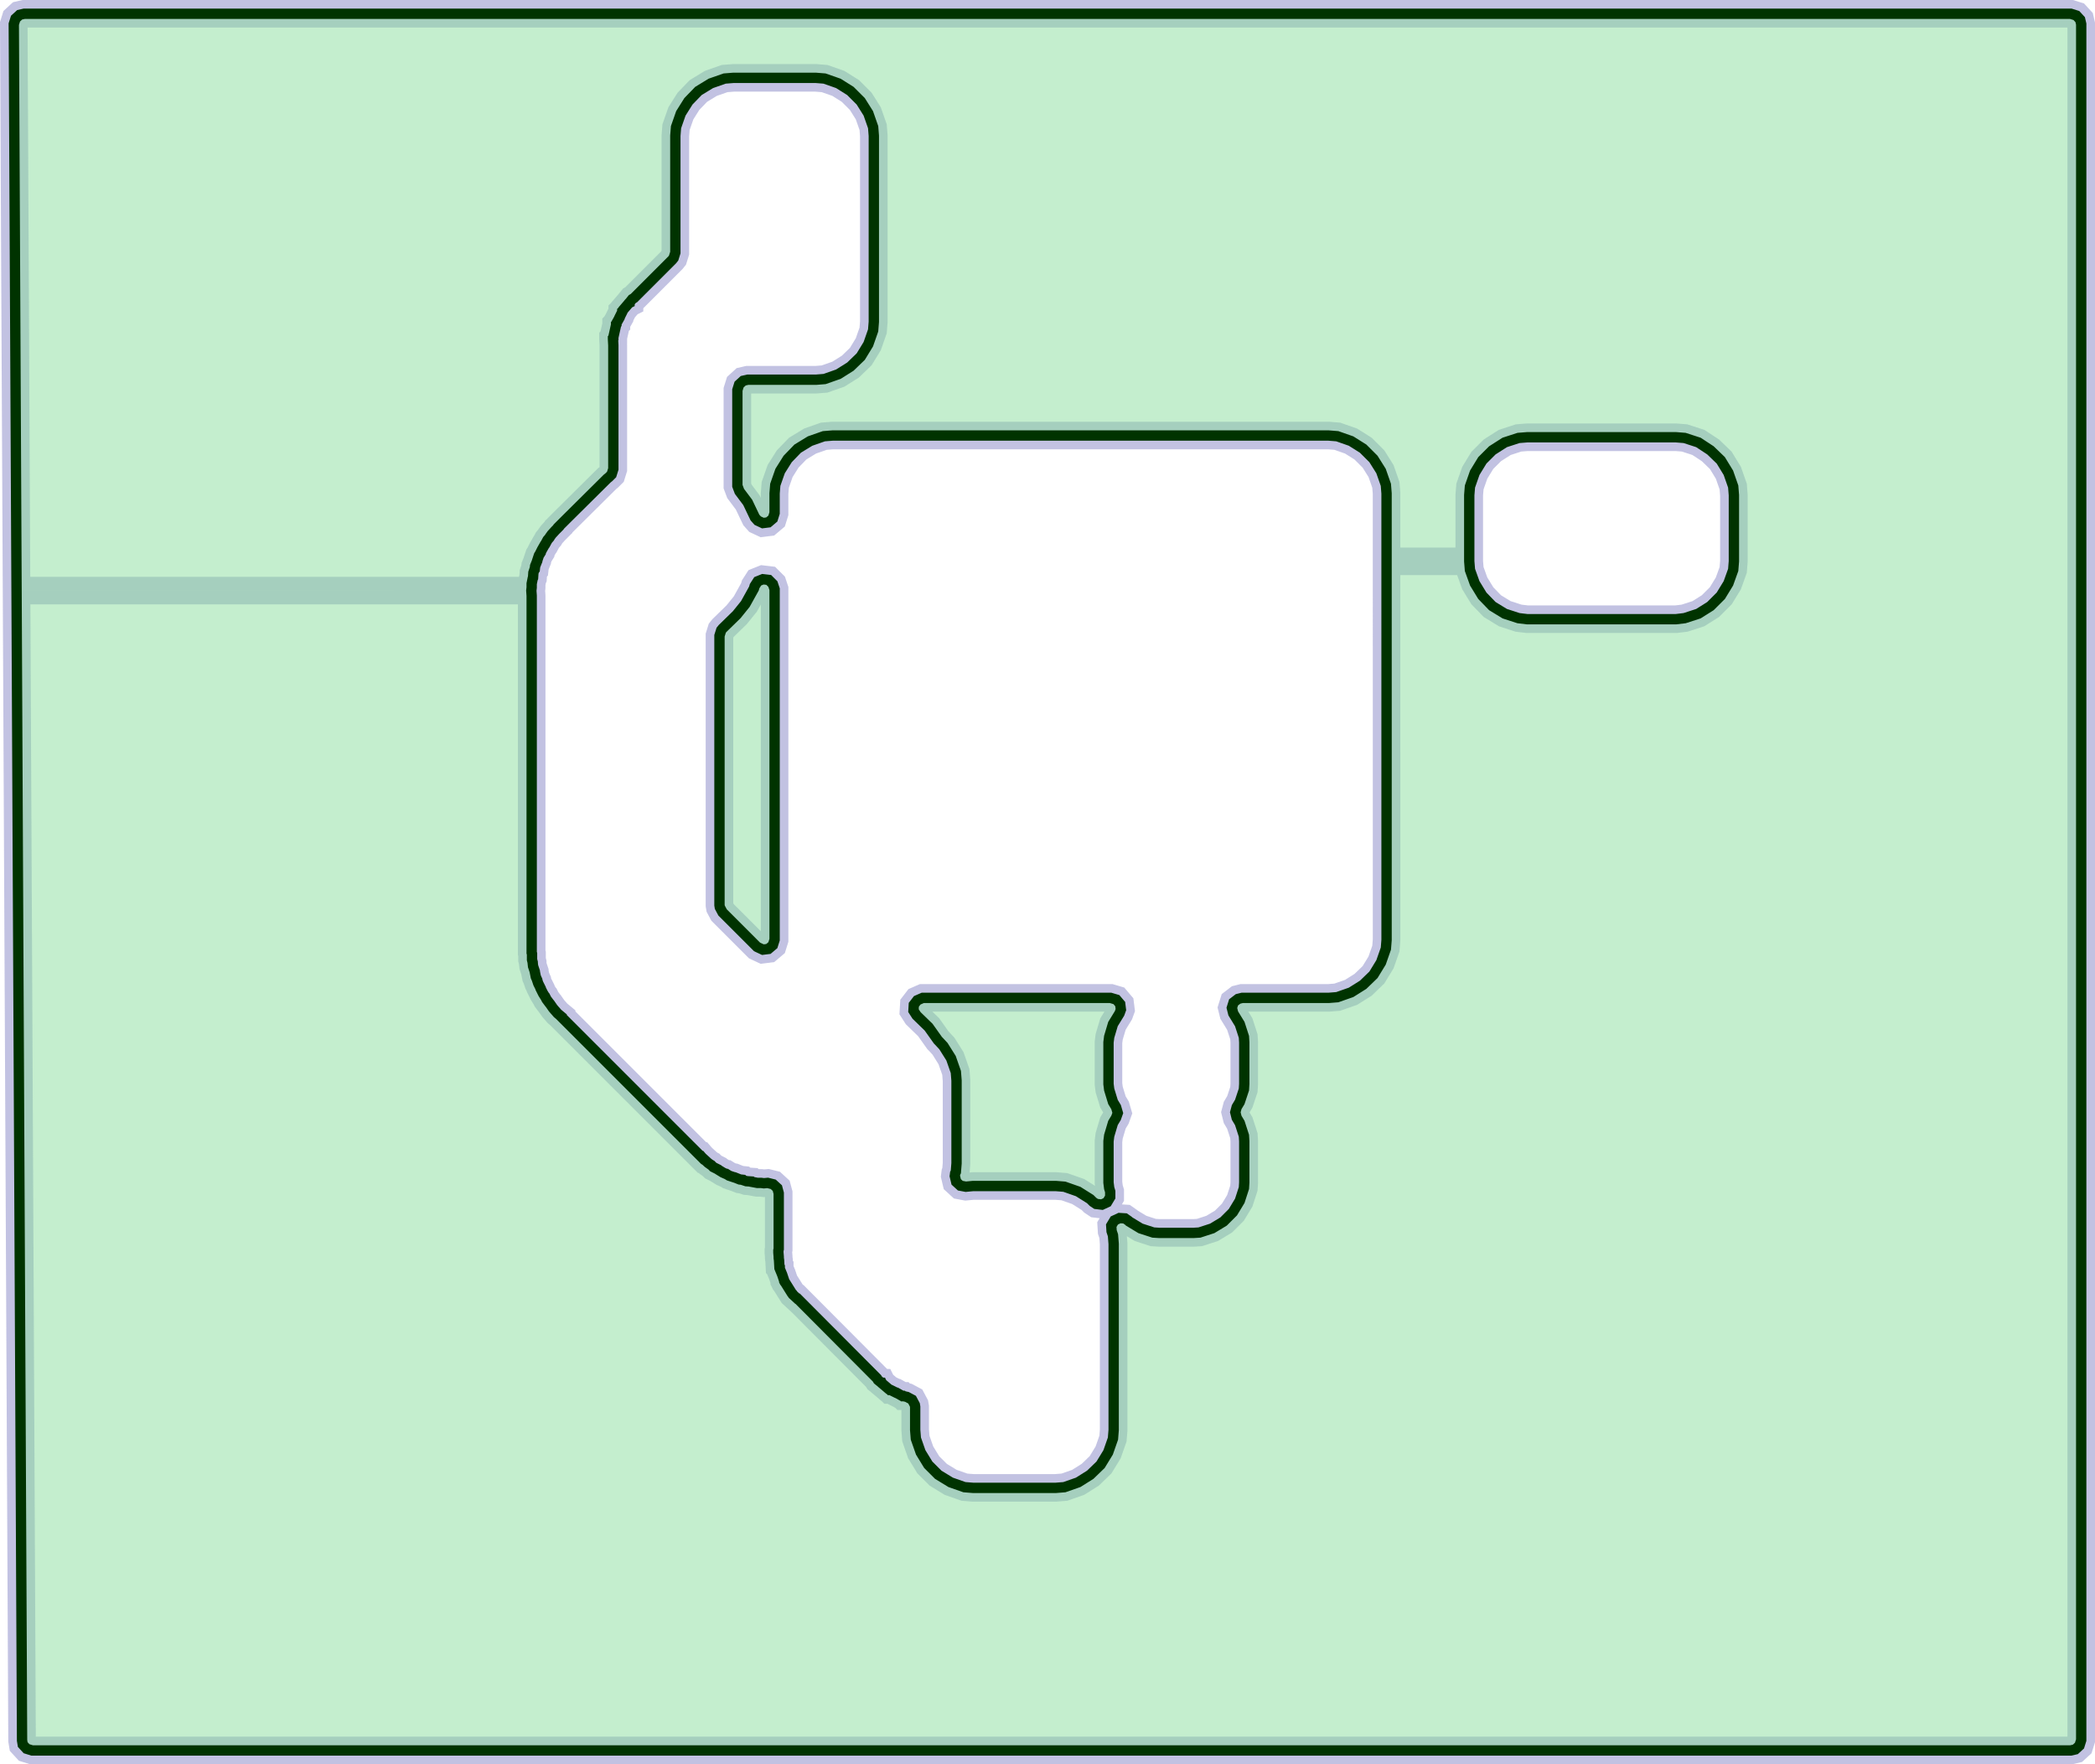
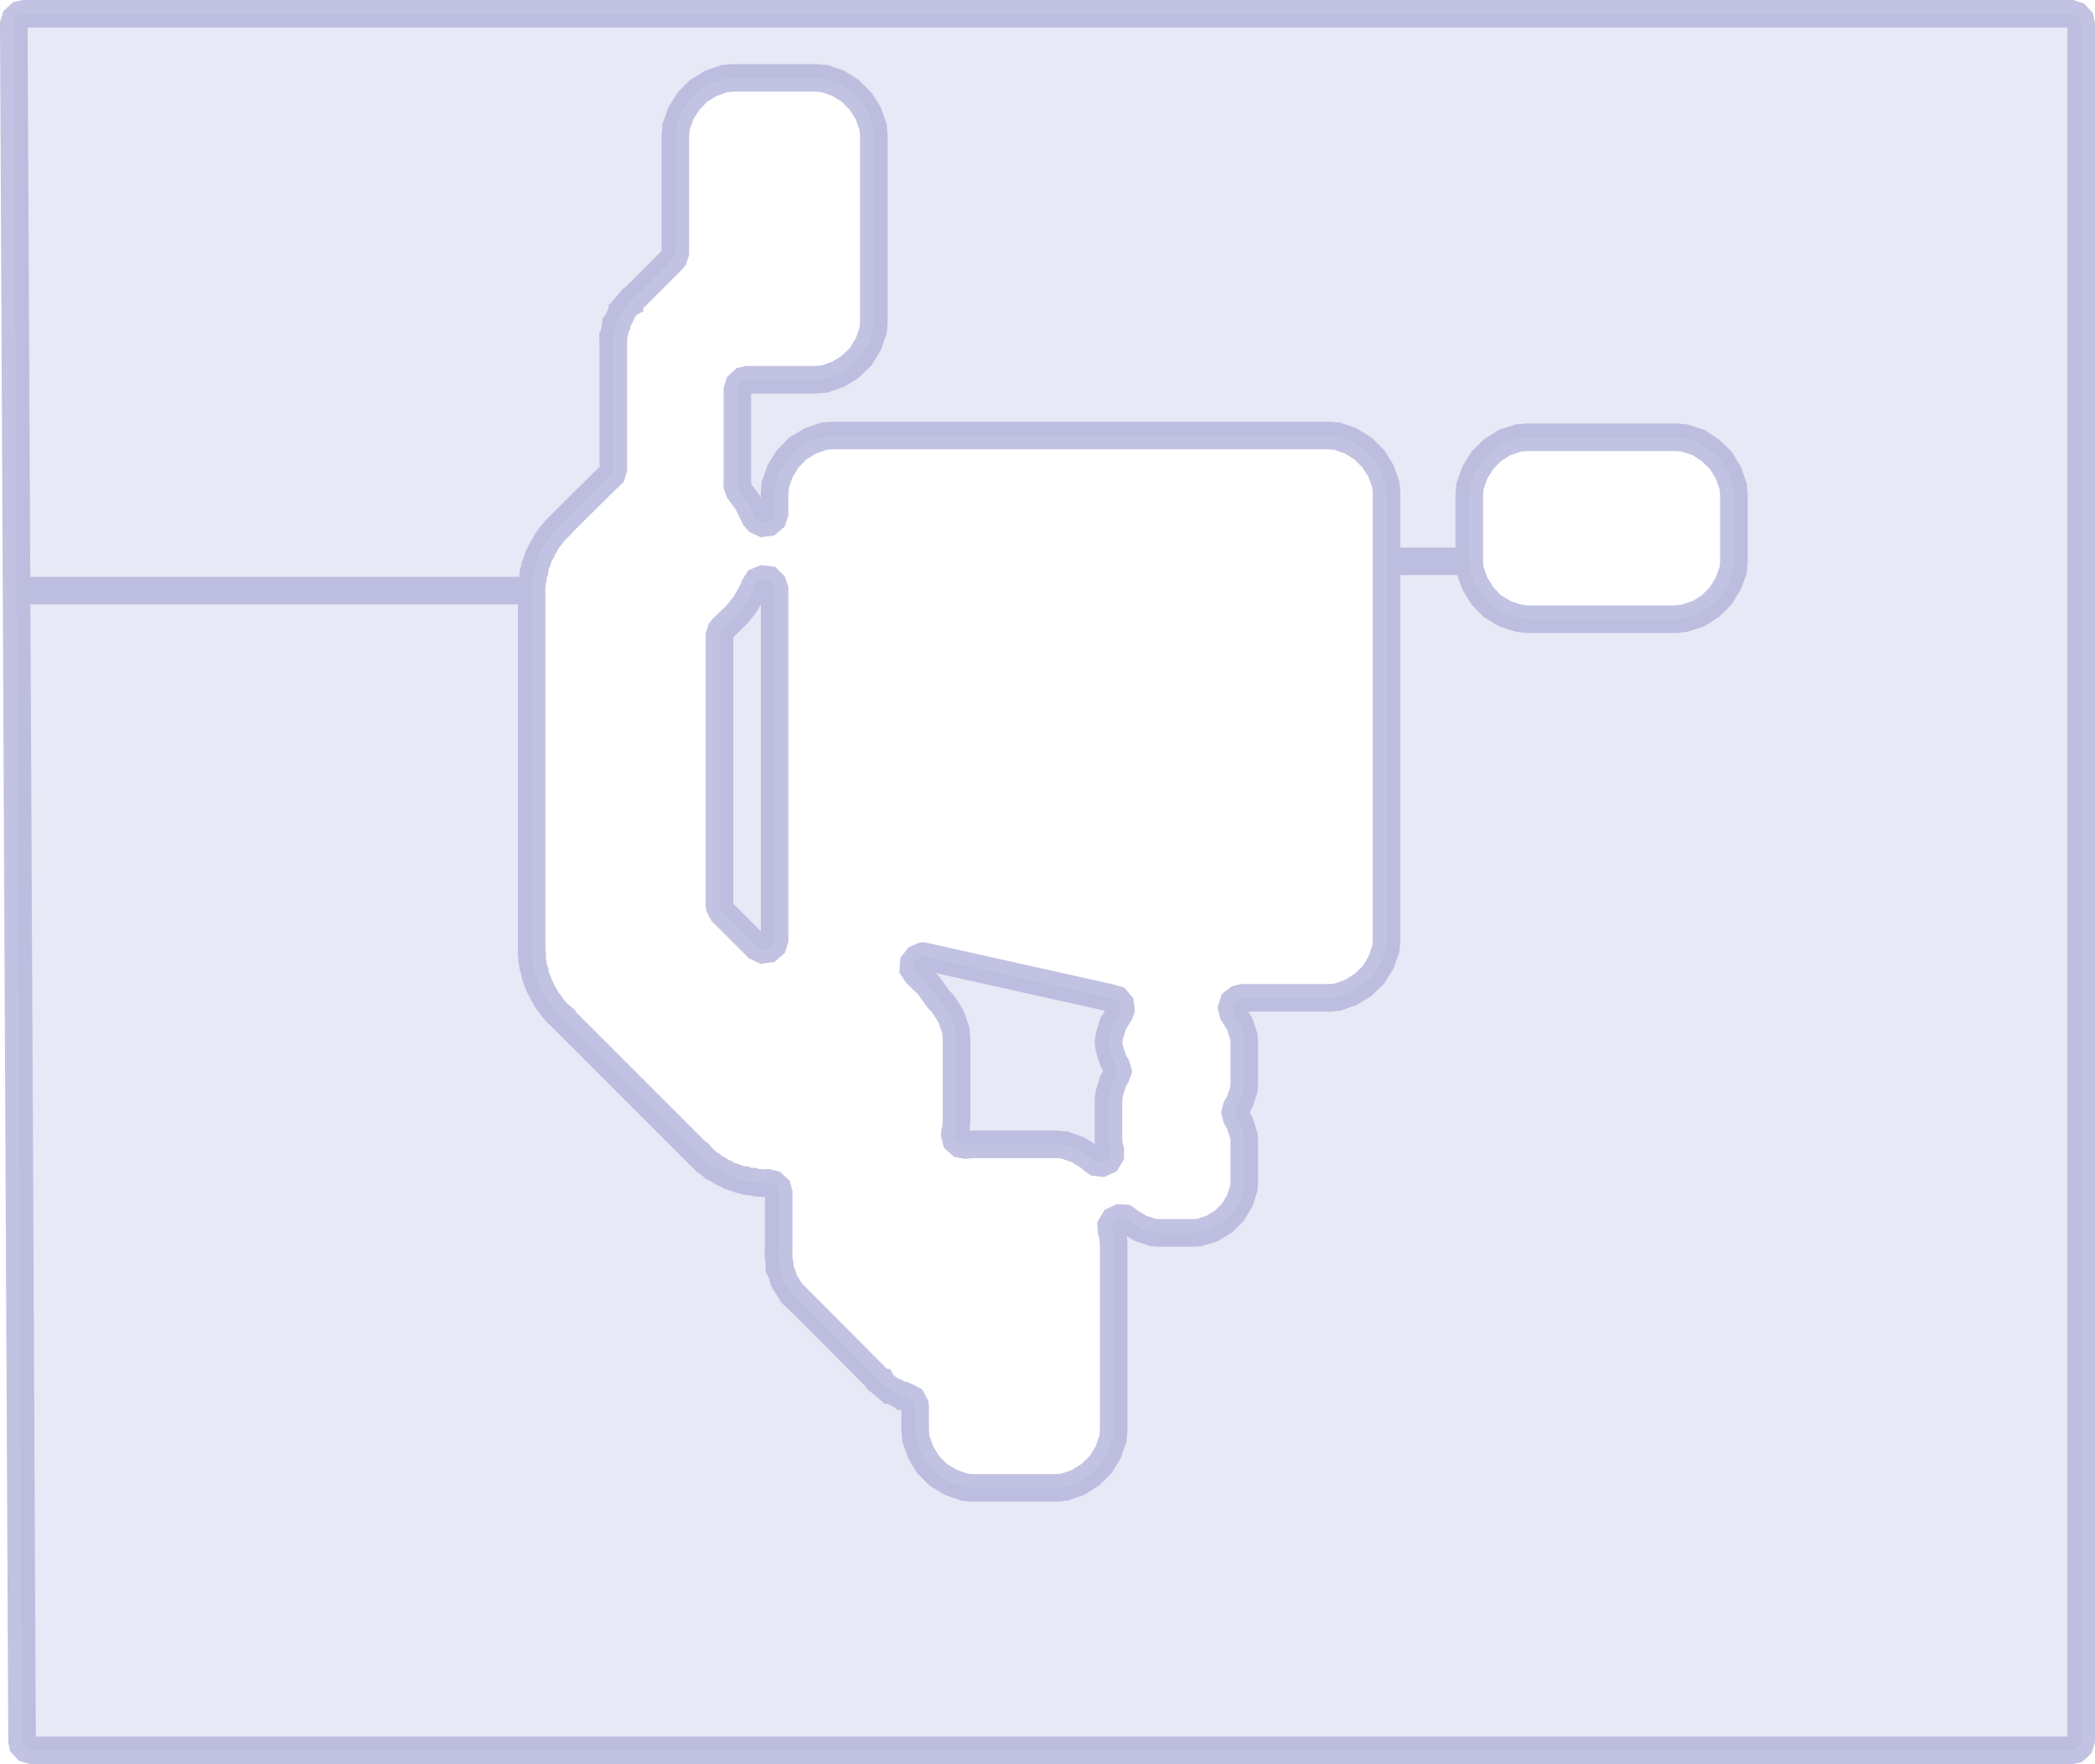
<svg xmlns="http://www.w3.org/2000/svg" xmlns:ns1="http://sodipodi.sourceforge.net/DTD/sodipodi-0.dtd" xmlns:ns2="http://www.inkscape.org/namespaces/inkscape" width="364.802" height="307.2" viewBox="0 0 60.8 51.2" version="1.1" id="svg2900" ns1:docname="simplify.svg" ns2:version="1.2.2 (b0a8486541, 2022-12-01)">
  <defs id="defs2904" />
  <ns1:namedview id="namedview2902" pagecolor="#ffffff" bordercolor="#666666" borderopacity="1.0" ns2:showpageshadow="2" ns2:pageopacity="0.0" ns2:pagecheckerboard="0" ns2:deskcolor="#d1d1d1" showgrid="false" ns2:zoom="2.5675" ns2:cx="-13.82668" ns2:cy="236.22201" ns2:window-width="3840" ns2:window-height="2109" ns2:window-x="0" ns2:window-y="27" ns2:window-maximized="1" ns2:current-layer="svg2900" />
-   <path d="m 32.23,28.96 v 0 l 0.17,0.05 0.11,0.13 0.02,0.16 -0.04,0.11 -0.19,0.31 -0.11,0.37 -0.02,0.16 v 1.21 l 0.02,0.16 0.11,0.36 0.09,0.15 0.05,0.17 -0.05,0.14 -0.09,0.15 -0.11,0.37 -0.02,0.16 v 1.2 l 0.02,0.16 0.03,0.1 v 0.16 l -0.09,0.15 -0.15,0.07 -0.17,-0.02 -0.09,-0.06 -0.08,-0.08 -0.35,-0.22 -0.4,-0.14 -0.25,-0.02 h -2.4 l -0.21,0.02 -0.16,-0.03 -0.12,-0.11 -0.04,-0.17 0.01,-0.08 0.02,-0.04 0.02,-0.25 v -2.4 l -0.02,-0.25 -0.14,-0.4 -0.22,-0.35 -0.13,-0.14 -0.03,-0.03 -0.27,-0.38 -0.35,-0.34 -0.09,-0.14 0.01,-0.17 0.1,-0.13 0.16,-0.07 h 0.02 z m -10.09,-12.15 v 0 l 0.17,0.02 0.12,0.12 0.05,0.15 v 10.17 l -0.05,0.16 -0.13,0.11 -0.16,0.02 -0.15,-0.07 -0.02,-0.01 -1,-1 -0.08,-0.15 -0.01,-0.06 v -7.82 l 0.05,-0.16 0.04,-0.05 0.41,-0.4 0.25,-0.31 0.25,-0.45 0.02,-0.07 0.09,-0.14 z m 37.96,-16.41 v 0 l 0.16,0.05 0.11,0.12 0.03,0.13 V 50.5 l -0.05,0.16 -0.12,0.11 -0.13,0.03 H 0.93 l -0.16,-0.05 -0.11,-0.12 -0.02,-0.12 -0.16,-33.37 H 15.42 l 0.01,0.15 v 0.01 9.97 0.05 0.01 0.22 0 0.1 l 0.01,0.03 v 0.01 0.16 l 0.02,0.08 v 0.02 l 0.01,0.09 0.05,0.15 v 0.01 l 0.03,0.15 0.04,0.09 v 0.01 l 0.03,0.09 0.07,0.14 v 0.01 l 0.07,0.14 0.05,0.08 0.01,0.01 0.04,0.08 0.09,0.12 0.01,0.01 0.09,0.13 0.06,0.07 0.01,0.01 0.06,0.07 0.12,0.1 v 0.01 l 3.83,3.83 0.04,0.04 v 0 l 0.16,0.16 h 0.01 l 0.06,0.07 0.02,0.02 h 0.01 l 0.12,0.11 0.07,0.05 0.02,0.01 0.06,0.06 0.14,0.07 0.01,0.01 0.13,0.08 0.09,0.04 h 0.01 l 0.08,0.05 0.15,0.05 h 0.01 l 0.15,0.06 0.09,0.01 0.01,0.01 0.09,0.03 0.15,0.01 0.01,0.01 0.16,0.03 h 0.09 0.02 l 0.08,0.01 0.11,-0.01 0.16,0.04 0.12,0.11 0.04,0.15 v 1.62 l -0.01,0.04 v 0.06 l 0.01,0.12 v 0.02 0.02 l 0.01,0.07 v 0.01 l 0.01,0.18 0.01,0.01 v 0 0.02 0 0.02 l 0.07,0.17 v 0 l 0.06,0.18 v 0.01 0 l 0.01,0.02 v 0 l 0.01,0.01 0.1,0.16 v 0 l 0.1,0.16 0.01,0.01 v 0 l 0.01,0.01 v 0 l 0.01,0.02 0.13,0.12 h 0.01 l 2.27,2.28 0.03,0.03 0.03,0.05 0.1,0.08 h 0.01 l 0.01,0.02 0.06,0.05 v 0 l 0.14,0.12 0.02,0.01 v 0 l 0.01,0.01 v 0 h 0.02 l 0.16,0.08 h 0.01 l 0.16,0.09 h 0.02 v 0 l 0.01,0.01 v 0 h 0.02 l 0.09,0.02 0.15,0.08 0.08,0.15 0.01,0.06 v 0.67 l 0.02,0.25 0.14,0.4 0.22,0.36 0.29,0.29 0.36,0.22 0.4,0.14 0.25,0.02 h 2.4 l 0.25,-0.02 0.4,-0.14 0.35,-0.22 0.3,-0.29 0.22,-0.36 0.14,-0.4 0.02,-0.25 v -5.4 l -0.02,-0.25 -0.04,-0.12 -0.01,-0.16 0.09,-0.15 0.15,-0.07 0.16,0.01 0.1,0.07 0.02,0.02 0.33,0.2 0.37,0.12 0.16,0.01 h 1.02 l 0.16,-0.01 0.37,-0.12 0.33,-0.2 0.27,-0.27 0.2,-0.33 0.12,-0.37 0.01,-0.16 v -1.2 l -0.01,-0.16 -0.12,-0.37 -0.09,-0.15 -0.04,-0.16 0.04,-0.15 0.09,-0.15 0.12,-0.36 0.01,-0.16 v -1.21 l -0.01,-0.16 -0.12,-0.37 -0.19,-0.31 -0.04,-0.16 0.05,-0.16 0.13,-0.1 0.12,-0.03 h 2.51 l 0.25,-0.02 0.4,-0.14 0.35,-0.22 0.3,-0.29 0.22,-0.36 0.14,-0.4 0.02,-0.25 V 16.29 h 2.4 l 0.02,0.25 0.14,0.39 0.22,0.36 0.29,0.3 0.36,0.22 0.4,0.13 0.25,0.03 h 4.32 l 0.25,-0.03 0.4,-0.13 0.35,-0.22 0.3,-0.3 0.22,-0.36 0.14,-0.39 0.02,-0.25 v -1.92 l -0.02,-0.25 -0.14,-0.4 -0.22,-0.36 -0.3,-0.29 -0.35,-0.23 -0.4,-0.13 -0.25,-0.02 h -4.32 l -0.25,0.02 -0.4,0.13 -0.36,0.23 -0.29,0.29 -0.22,0.36 -0.14,0.4 -0.02,0.25 v 1.92 h -2.4 v -1.97 l -0.02,-0.25 -0.14,-0.4 -0.22,-0.35 -0.3,-0.3 -0.35,-0.22 -0.4,-0.14 -0.25,-0.02 h -14.4 l -0.25,0.02 -0.4,0.14 -0.36,0.22 -0.29,0.3 -0.22,0.35 -0.14,0.4 -0.02,0.25 v 0.57 l -0.05,0.16 -0.13,0.11 -0.16,0.02 -0.15,-0.07 -0.08,-0.09 -0.21,-0.44 -0.24,-0.32 -0.06,-0.16 v -0.02 -2.76 l 0.05,-0.16 0.12,-0.11 0.13,-0.03 h 1.98 l 0.25,-0.02 0.4,-0.14 0.35,-0.22 0.3,-0.29 0.22,-0.36 0.14,-0.4 0.02,-0.25 v -5.4 l -0.02,-0.25 -0.14,-0.4 -0.22,-0.35 -0.3,-0.3 -0.35,-0.22 -0.4,-0.14 -0.25,-0.02 h -2.4 l -0.25,0.02 -0.4,0.14 -0.36,0.22 -0.29,0.3 -0.22,0.35 -0.14,0.4 -0.02,0.25 v 3.39 l -0.05,0.16 -0.04,0.05 -1.08,1.08 -0.03,0.03 -0.05,0.03 -0.08,0.1 v 0.01 l -0.02,0.01 -0.05,0.06 v 0 l -0.12,0.14 -0.01,0.02 v 0 l -0.01,0.01 v 0 0.02 l -0.08,0.16 v 0.01 l -0.09,0.16 v 0.02 0 l -0.01,0.01 v 0 0.02 l -0.04,0.18 v 0 l -0.04,0.18 v 0.02 0 l -0.01,0.01 v 0 0.02 l 0.01,0.18 v 0.01 3.58 l -0.05,0.16 -0.08,0.08 -0.05,0.04 -1.21,1.2 -0.04,0.04 v 0 l -0.16,0.16 v 0.01 l -0.07,0.07 -0.02,0.02 v 0 l -0.11,0.12 -0.05,0.07 -0.01,0.02 -0.06,0.07 -0.07,0.13 -0.01,0.01 -0.08,0.14 -0.04,0.08 v 0.01 l -0.05,0.08 -0.05,0.15 v 0.01 l -0.06,0.15 -0.01,0.09 -0.01,0.01 -0.03,0.09 -0.01,0.15 -0.01,0.02 -0.03,0.15 v 0.09 0.02 l -0.01,0.09 H 0.48 l -0.08,-16.44 0.05,-0.16 0.12,-0.11 0.13,-0.03 z" style="fill:#00009c;fill-opacity:0.09;fill-rule:evenodd;stroke:#b3b3da;stroke-width:0.8;stroke-opacity:0.8" id="path2896" />
-   <path d="m 60.26,0.45 v 0 l 0.11,0.12 0.03,0.13 V 50.5 l -0.05,0.16 -0.12,0.11 -0.13,0.03 H 0.93 l -0.16,-0.05 -0.11,-0.12 -0.02,-0.12 -0.16,-33.37 -0.08,-16.44 0.05,-0.16 0.12,-0.11 0.13,-0.03 H 60.1 Z M 32.4,29.01 v 0 l 0.11,0.13 0.02,0.16 -0.04,0.11 -0.19,0.31 -0.11,0.37 -0.02,0.16 v 1.21 l 0.02,0.16 0.11,0.36 0.09,0.15 0.05,0.17 -0.05,0.14 -0.09,0.15 -0.11,0.37 -0.02,0.16 v 1.2 l 0.02,0.16 0.03,0.1 v 0.16 l -0.09,0.15 -0.15,0.07 -0.17,-0.02 -0.09,-0.06 -0.08,-0.08 -0.35,-0.22 -0.4,-0.14 -0.25,-0.02 h -2.4 l -0.21,0.02 -0.16,-0.03 -0.12,-0.11 -0.04,-0.17 0.01,-0.08 0.02,-0.04 0.02,-0.25 v -2.4 l -0.02,-0.25 -0.14,-0.4 -0.22,-0.35 -0.13,-0.14 -0.03,-0.03 -0.27,-0.38 -0.35,-0.34 -0.09,-0.14 0.01,-0.17 0.1,-0.13 0.16,-0.07 h 0.02 5.43 z m -10.09,-12.18 v 0 l 0.12,0.12 0.05,0.15 v 10.17 l -0.05,0.16 -0.13,0.11 -0.16,0.02 -0.15,-0.07 -0.02,-0.01 -1,-1 -0.08,-0.15 -0.01,-0.06 v -7.82 l 0.05,-0.16 0.04,-0.05 0.41,-0.4 0.25,-0.31 0.25,-0.45 0.02,-0.07 0.09,-0.14 0.15,-0.06 z m -6.88,0.46 v 0 0.01 9.97 0.05 0.01 0.22 0 0.1 l 0.01,0.03 v 0.01 0.16 l 0.02,0.08 v 0.02 l 0.01,0.09 0.05,0.15 v 0.01 l 0.03,0.15 0.04,0.09 v 0.01 l 0.03,0.09 0.07,0.14 v 0.01 l 0.07,0.14 0.05,0.08 0.01,0.01 0.04,0.08 0.09,0.12 0.01,0.01 0.09,0.13 0.06,0.07 0.01,0.01 0.06,0.07 0.12,0.1 v 0.01 l 3.83,3.83 0.04,0.04 v 0 l 0.16,0.16 h 0.01 l 0.06,0.07 0.02,0.02 h 0.01 l 0.12,0.11 0.07,0.05 0.02,0.01 0.06,0.06 0.14,0.07 0.01,0.01 0.13,0.08 0.09,0.04 h 0.01 l 0.08,0.05 0.15,0.05 h 0.01 l 0.15,0.06 0.09,0.01 0.01,0.01 0.09,0.03 0.15,0.01 0.01,0.01 0.16,0.03 h 0.09 0.02 l 0.08,0.01 0.11,-0.01 0.16,0.04 0.12,0.11 0.04,0.15 v 1.62 l -0.01,0.04 v 0.06 l 0.01,0.12 v 0.02 0.02 l 0.01,0.07 v 0.01 l 0.01,0.18 0.01,0.01 v 0 0.02 0 0.02 l 0.07,0.17 v 0 l 0.06,0.18 v 0.01 0 l 0.01,0.02 v 0 l 0.01,0.01 0.1,0.16 v 0 l 0.1,0.16 0.01,0.01 v 0 l 0.01,0.01 v 0 l 0.01,0.02 0.13,0.12 h 0.01 l 2.27,2.28 0.03,0.03 0.03,0.05 0.1,0.08 h 0.01 l 0.01,0.02 0.06,0.05 v 0 l 0.14,0.12 0.02,0.01 v 0 l 0.01,0.01 v 0 h 0.02 l 0.16,0.08 h 0.01 l 0.16,0.09 h 0.02 v 0 l 0.01,0.01 v 0 h 0.02 l 0.09,0.02 0.15,0.08 0.08,0.15 0.01,0.06 v 0.67 l 0.02,0.25 0.14,0.4 0.22,0.36 0.29,0.29 0.36,0.22 0.4,0.14 0.25,0.02 h 2.4 l 0.25,-0.02 0.4,-0.14 0.35,-0.22 0.3,-0.29 0.22,-0.36 0.14,-0.4 0.02,-0.25 v -5.4 l -0.02,-0.25 -0.04,-0.12 -0.01,-0.16 0.09,-0.15 0.15,-0.07 0.16,0.01 0.1,0.07 0.02,0.02 0.33,0.2 0.37,0.12 0.16,0.01 h 1.02 l 0.16,-0.01 0.37,-0.12 0.33,-0.2 0.27,-0.27 0.2,-0.33 0.12,-0.37 0.01,-0.16 v -1.2 l -0.01,-0.16 -0.12,-0.37 -0.09,-0.15 -0.04,-0.16 0.04,-0.15 0.09,-0.15 0.12,-0.36 0.01,-0.16 v -1.21 l -0.01,-0.16 -0.12,-0.37 -0.19,-0.31 -0.04,-0.16 0.05,-0.16 0.13,-0.1 0.12,-0.03 h 2.51 l 0.25,-0.02 0.4,-0.14 0.35,-0.22 0.3,-0.29 0.22,-0.36 0.14,-0.4 0.02,-0.25 V 16.29 14.32 l -0.02,-0.25 -0.14,-0.4 -0.22,-0.35 -0.3,-0.3 -0.35,-0.22 -0.4,-0.14 -0.25,-0.02 h -14.4 l -0.25,0.02 -0.4,0.14 -0.36,0.22 -0.29,0.3 -0.22,0.35 -0.14,0.4 -0.02,0.25 v 0.57 l -0.05,0.16 -0.13,0.11 -0.16,0.02 -0.15,-0.07 -0.08,-0.09 -0.21,-0.44 -0.24,-0.32 -0.06,-0.16 v -0.02 -2.76 l 0.05,-0.16 0.12,-0.11 0.13,-0.03 h 1.98 l 0.25,-0.02 0.4,-0.14 0.35,-0.22 0.3,-0.29 0.22,-0.36 0.14,-0.4 0.02,-0.25 v -5.4 l -0.02,-0.25 -0.14,-0.4 -0.22,-0.35 -0.3,-0.3 -0.35,-0.22 -0.4,-0.14 -0.25,-0.02 h -2.4 l -0.25,0.02 -0.4,0.14 -0.36,0.22 -0.29,0.3 -0.22,0.35 -0.14,0.4 -0.02,0.25 v 3.39 l -0.05,0.16 -0.04,0.05 -1.08,1.08 -0.03,0.03 -0.05,0.03 -0.08,0.1 v 0.01 l -0.02,0.01 -0.05,0.06 v 0 l -0.12,0.14 -0.01,0.02 v 0 l -0.01,0.01 v 0 0.02 l -0.08,0.16 v 0.01 l -0.09,0.16 v 0.02 0 l -0.01,0.01 v 0 0.02 l -0.04,0.18 v 0 l -0.04,0.18 v 0.02 0 l -0.01,0.01 v 0 0.02 l 0.01,0.18 v 0.01 3.58 l -0.05,0.16 -0.08,0.08 -0.05,0.04 -1.21,1.2 -0.04,0.04 v 0 l -0.16,0.16 v 0.01 l -0.07,0.07 -0.02,0.02 v 0 l -0.11,0.12 -0.05,0.07 -0.01,0.02 -0.06,0.07 -0.07,0.13 -0.01,0.01 -0.08,0.14 -0.04,0.08 v 0.01 l -0.05,0.08 -0.05,0.15 v 0.01 l -0.06,0.15 -0.01,0.09 -0.01,0.01 -0.03,0.09 -0.01,0.15 -0.01,0.02 -0.03,0.15 v 0.09 0.02 l -0.01,0.09 z m 27.23,-0.75 v 0 l 0.14,0.39 0.22,0.36 0.29,0.3 0.36,0.22 0.4,0.13 0.25,0.03 h 4.32 l 0.25,-0.03 0.4,-0.13 0.35,-0.22 0.3,-0.3 0.22,-0.36 0.14,-0.39 0.02,-0.25 v -1.92 l -0.02,-0.25 -0.14,-0.4 -0.22,-0.36 -0.3,-0.29 -0.35,-0.23 -0.4,-0.13 -0.25,-0.02 h -4.32 l -0.25,0.02 -0.4,0.13 -0.36,0.23 -0.29,0.29 -0.22,0.36 -0.14,0.4 -0.02,0.25 v 1.92 z" style="fill:#66ff66;fill-opacity:0.27;fill-rule:nonzero;stroke:#003300;stroke-width:0.3;stroke-dasharray:none;stroke-opacity:1" id="path2898" />
+   <path d="m 32.23,28.96 v 0 l 0.17,0.05 0.11,0.13 0.02,0.16 -0.04,0.11 -0.19,0.31 -0.11,0.37 -0.02,0.16 l 0.02,0.16 0.11,0.36 0.09,0.15 0.05,0.17 -0.05,0.14 -0.09,0.15 -0.11,0.37 -0.02,0.16 v 1.2 l 0.02,0.16 0.03,0.1 v 0.16 l -0.09,0.15 -0.15,0.07 -0.17,-0.02 -0.09,-0.06 -0.08,-0.08 -0.35,-0.22 -0.4,-0.14 -0.25,-0.02 h -2.4 l -0.21,0.02 -0.16,-0.03 -0.12,-0.11 -0.04,-0.17 0.01,-0.08 0.02,-0.04 0.02,-0.25 v -2.4 l -0.02,-0.25 -0.14,-0.4 -0.22,-0.35 -0.13,-0.14 -0.03,-0.03 -0.27,-0.38 -0.35,-0.34 -0.09,-0.14 0.01,-0.17 0.1,-0.13 0.16,-0.07 h 0.02 z m -10.09,-12.15 v 0 l 0.17,0.02 0.12,0.12 0.05,0.15 v 10.17 l -0.05,0.16 -0.13,0.11 -0.16,0.02 -0.15,-0.07 -0.02,-0.01 -1,-1 -0.08,-0.15 -0.01,-0.06 v -7.82 l 0.05,-0.16 0.04,-0.05 0.41,-0.4 0.25,-0.31 0.25,-0.45 0.02,-0.07 0.09,-0.14 z m 37.96,-16.41 v 0 l 0.16,0.05 0.11,0.12 0.03,0.13 V 50.5 l -0.05,0.16 -0.12,0.11 -0.13,0.03 H 0.93 l -0.16,-0.05 -0.11,-0.12 -0.02,-0.12 -0.16,-33.37 H 15.42 l 0.01,0.15 v 0.01 9.97 0.05 0.01 0.22 0 0.1 l 0.01,0.03 v 0.01 0.16 l 0.02,0.08 v 0.02 l 0.01,0.09 0.05,0.15 v 0.01 l 0.03,0.15 0.04,0.09 v 0.01 l 0.03,0.09 0.07,0.14 v 0.01 l 0.07,0.14 0.05,0.08 0.01,0.01 0.04,0.08 0.09,0.12 0.01,0.01 0.09,0.13 0.06,0.07 0.01,0.01 0.06,0.07 0.12,0.1 v 0.01 l 3.83,3.83 0.04,0.04 v 0 l 0.16,0.16 h 0.01 l 0.06,0.07 0.02,0.02 h 0.01 l 0.12,0.11 0.07,0.05 0.02,0.01 0.06,0.06 0.14,0.07 0.01,0.01 0.13,0.08 0.09,0.04 h 0.01 l 0.08,0.05 0.15,0.05 h 0.01 l 0.15,0.06 0.09,0.01 0.01,0.01 0.09,0.03 0.15,0.01 0.01,0.01 0.16,0.03 h 0.09 0.02 l 0.08,0.01 0.11,-0.01 0.16,0.04 0.12,0.11 0.04,0.15 v 1.62 l -0.01,0.04 v 0.06 l 0.01,0.12 v 0.02 0.02 l 0.01,0.07 v 0.01 l 0.01,0.18 0.01,0.01 v 0 0.02 0 0.02 l 0.07,0.17 v 0 l 0.06,0.18 v 0.01 0 l 0.01,0.02 v 0 l 0.01,0.01 0.1,0.16 v 0 l 0.1,0.16 0.01,0.01 v 0 l 0.01,0.01 v 0 l 0.01,0.02 0.13,0.12 h 0.01 l 2.27,2.28 0.03,0.03 0.03,0.05 0.1,0.08 h 0.01 l 0.01,0.02 0.06,0.05 v 0 l 0.14,0.12 0.02,0.01 v 0 l 0.01,0.01 v 0 h 0.02 l 0.16,0.08 h 0.01 l 0.16,0.09 h 0.02 v 0 l 0.01,0.01 v 0 h 0.02 l 0.09,0.02 0.15,0.08 0.08,0.15 0.01,0.06 v 0.67 l 0.02,0.25 0.14,0.4 0.22,0.36 0.29,0.29 0.36,0.22 0.4,0.14 0.25,0.02 h 2.4 l 0.25,-0.02 0.4,-0.14 0.35,-0.22 0.3,-0.29 0.22,-0.36 0.14,-0.4 0.02,-0.25 v -5.4 l -0.02,-0.25 -0.04,-0.12 -0.01,-0.16 0.09,-0.15 0.15,-0.07 0.16,0.01 0.1,0.07 0.02,0.02 0.33,0.2 0.37,0.12 0.16,0.01 h 1.02 l 0.16,-0.01 0.37,-0.12 0.33,-0.2 0.27,-0.27 0.2,-0.33 0.12,-0.37 0.01,-0.16 v -1.2 l -0.01,-0.16 -0.12,-0.37 -0.09,-0.15 -0.04,-0.16 0.04,-0.15 0.09,-0.15 0.12,-0.36 0.01,-0.16 v -1.21 l -0.01,-0.16 -0.12,-0.37 -0.19,-0.31 -0.04,-0.16 0.05,-0.16 0.13,-0.1 0.12,-0.03 h 2.51 l 0.25,-0.02 0.4,-0.14 0.35,-0.22 0.3,-0.29 0.22,-0.36 0.14,-0.4 0.02,-0.25 V 16.29 h 2.4 l 0.02,0.25 0.14,0.39 0.22,0.36 0.29,0.3 0.36,0.22 0.4,0.13 0.25,0.03 h 4.32 l 0.25,-0.03 0.4,-0.13 0.35,-0.22 0.3,-0.3 0.22,-0.36 0.14,-0.39 0.02,-0.25 v -1.92 l -0.02,-0.25 -0.14,-0.4 -0.22,-0.36 -0.3,-0.29 -0.35,-0.23 -0.4,-0.13 -0.25,-0.02 h -4.32 l -0.25,0.02 -0.4,0.13 -0.36,0.23 -0.29,0.29 -0.22,0.36 -0.14,0.4 -0.02,0.25 v 1.92 h -2.4 v -1.97 l -0.02,-0.25 -0.14,-0.4 -0.22,-0.35 -0.3,-0.3 -0.35,-0.22 -0.4,-0.14 -0.25,-0.02 h -14.4 l -0.25,0.02 -0.4,0.14 -0.36,0.22 -0.29,0.3 -0.22,0.35 -0.14,0.4 -0.02,0.25 v 0.57 l -0.05,0.16 -0.13,0.11 -0.16,0.02 -0.15,-0.07 -0.08,-0.09 -0.21,-0.44 -0.24,-0.32 -0.06,-0.16 v -0.02 -2.76 l 0.05,-0.16 0.12,-0.11 0.13,-0.03 h 1.98 l 0.25,-0.02 0.4,-0.14 0.35,-0.22 0.3,-0.29 0.22,-0.36 0.14,-0.4 0.02,-0.25 v -5.4 l -0.02,-0.25 -0.14,-0.4 -0.22,-0.35 -0.3,-0.3 -0.35,-0.22 -0.4,-0.14 -0.25,-0.02 h -2.4 l -0.25,0.02 -0.4,0.14 -0.36,0.22 -0.29,0.3 -0.22,0.35 -0.14,0.4 -0.02,0.25 v 3.39 l -0.05,0.16 -0.04,0.05 -1.08,1.08 -0.03,0.03 -0.05,0.03 -0.08,0.1 v 0.01 l -0.02,0.01 -0.05,0.06 v 0 l -0.12,0.14 -0.01,0.02 v 0 l -0.01,0.01 v 0 0.02 l -0.08,0.16 v 0.01 l -0.09,0.16 v 0.02 0 l -0.01,0.01 v 0 0.02 l -0.04,0.18 v 0 l -0.04,0.18 v 0.02 0 l -0.01,0.01 v 0 0.02 l 0.01,0.18 v 0.01 3.58 l -0.05,0.16 -0.08,0.08 -0.05,0.04 -1.21,1.2 -0.04,0.04 v 0 l -0.16,0.16 v 0.01 l -0.07,0.07 -0.02,0.02 v 0 l -0.11,0.12 -0.05,0.07 -0.01,0.02 -0.06,0.07 -0.07,0.13 -0.01,0.01 -0.08,0.14 -0.04,0.08 v 0.01 l -0.05,0.08 -0.05,0.15 v 0.01 l -0.06,0.15 -0.01,0.09 -0.01,0.01 -0.03,0.09 -0.01,0.15 -0.01,0.02 -0.03,0.15 v 0.09 0.02 l -0.01,0.09 H 0.48 l -0.08,-16.44 0.05,-0.16 0.12,-0.11 0.13,-0.03 z" style="fill:#00009c;fill-opacity:0.09;fill-rule:evenodd;stroke:#b3b3da;stroke-width:0.8;stroke-opacity:0.8" id="path2896" />
</svg>